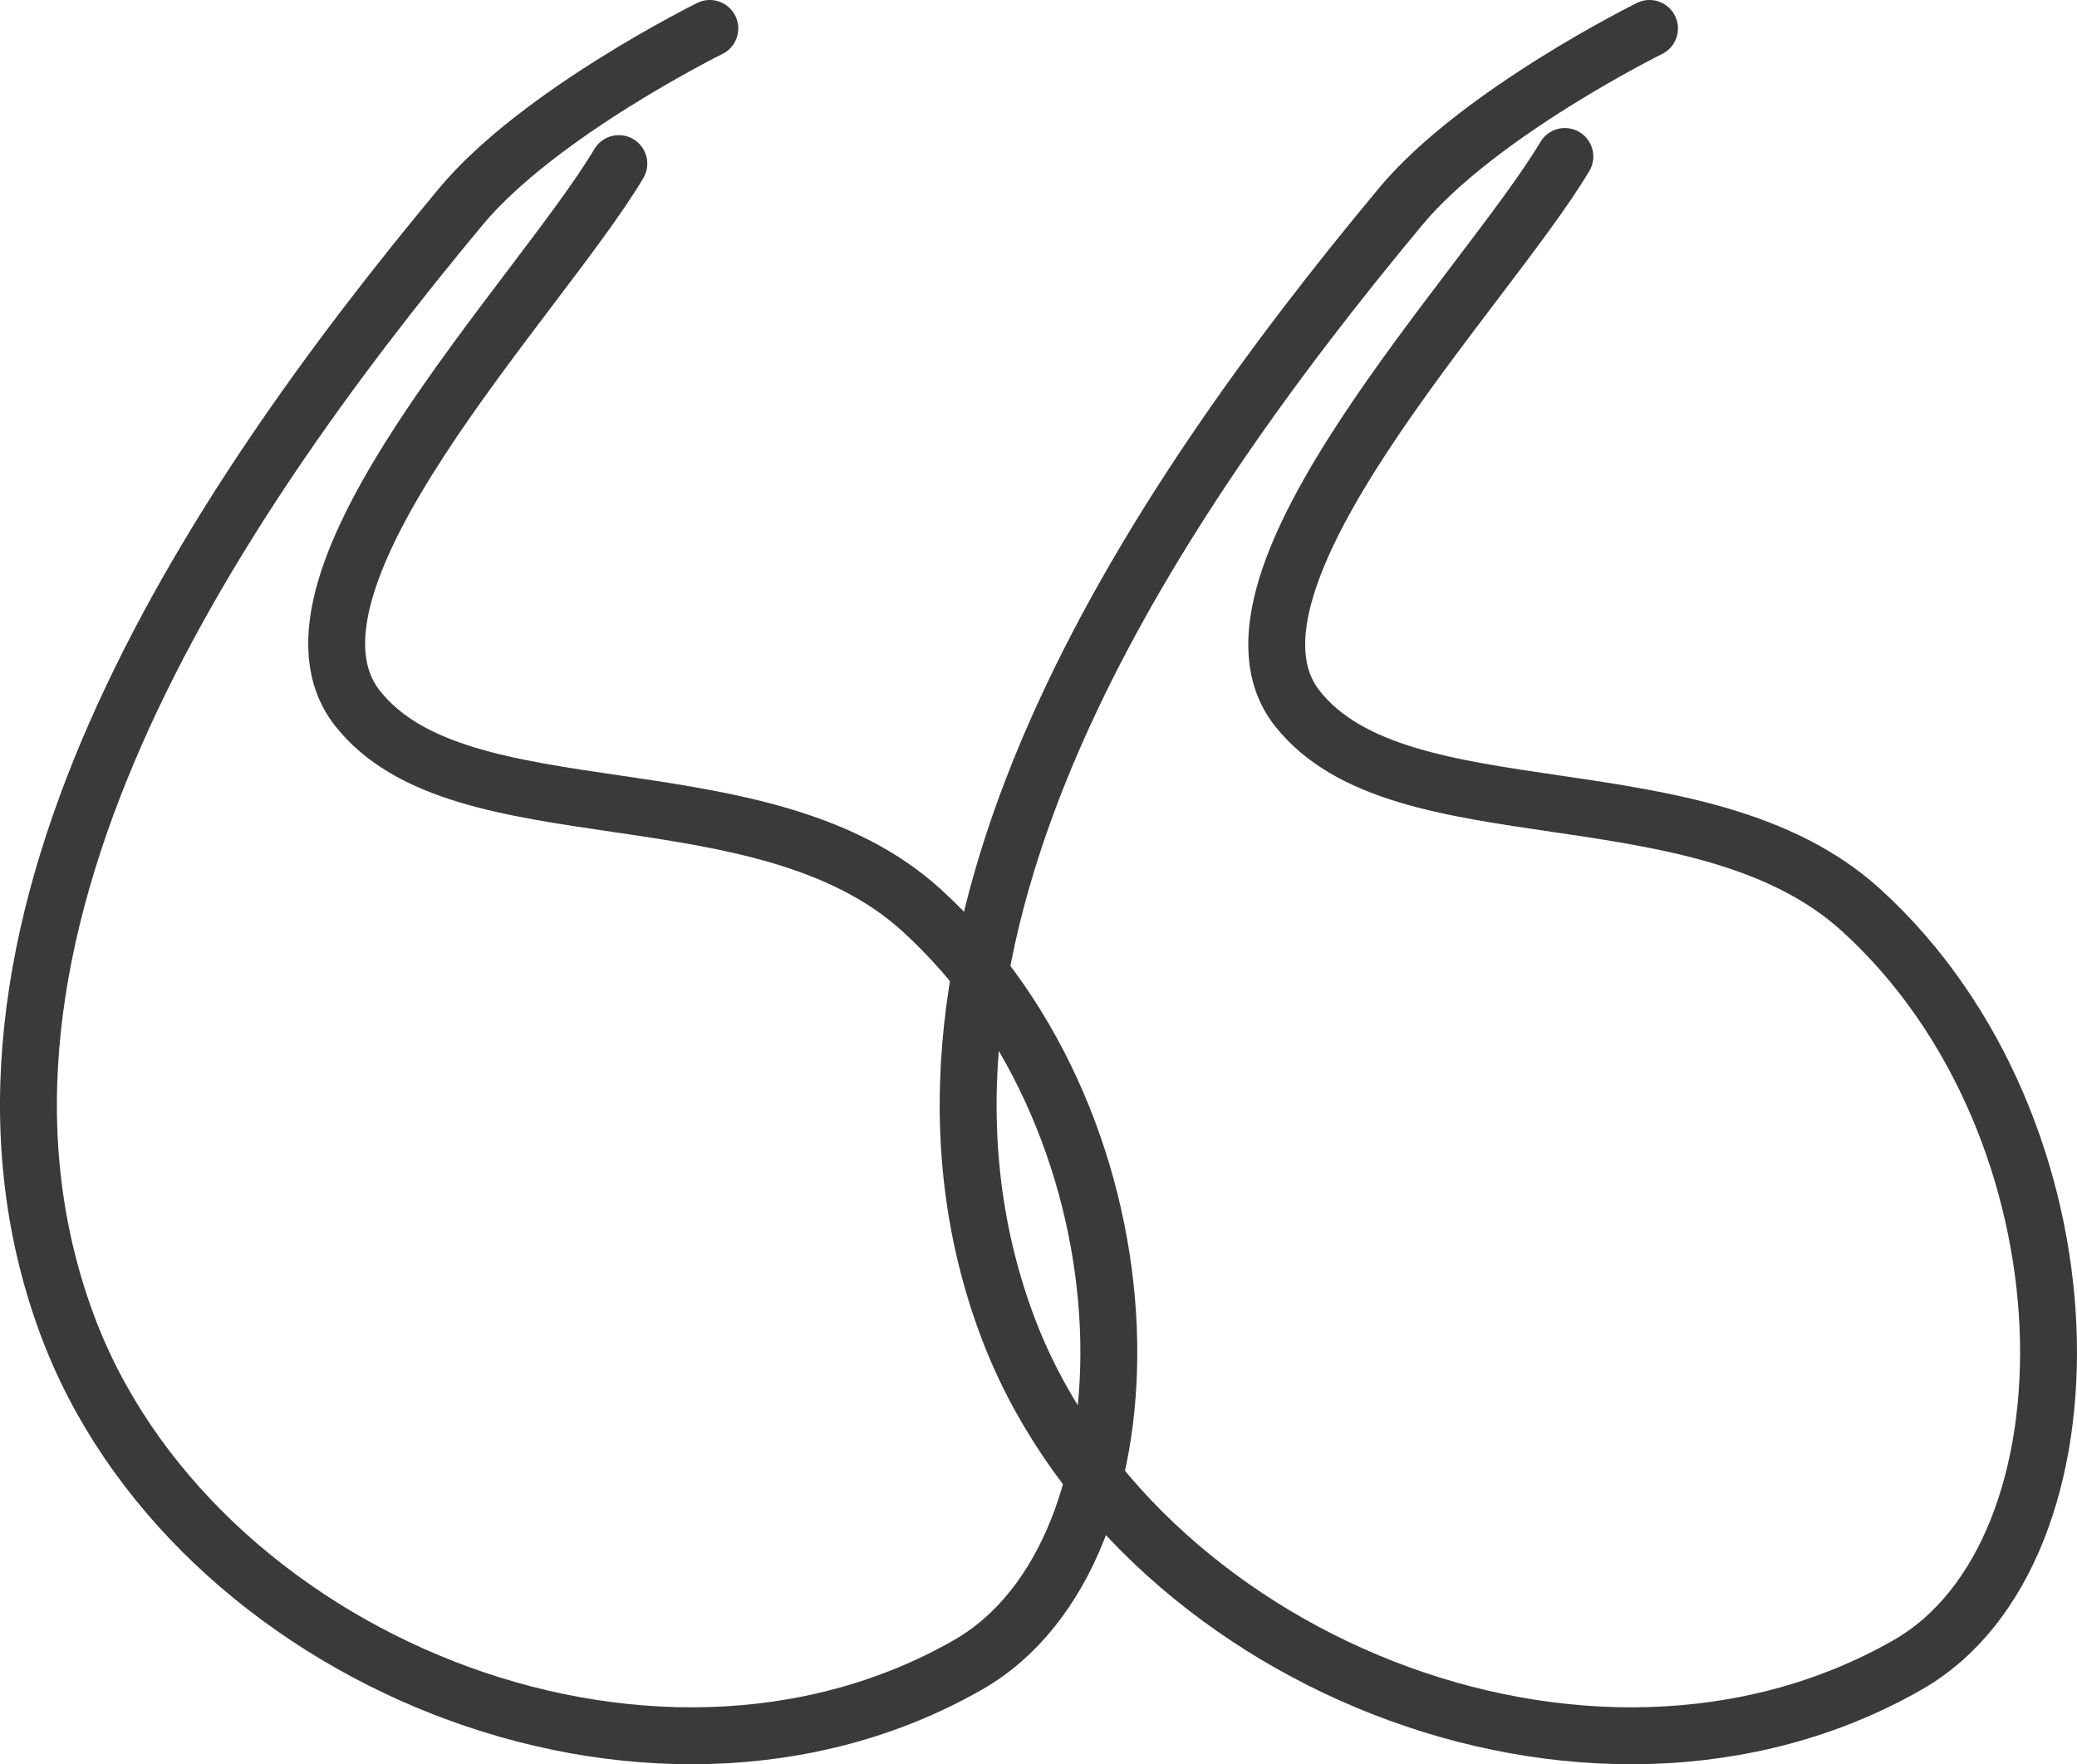
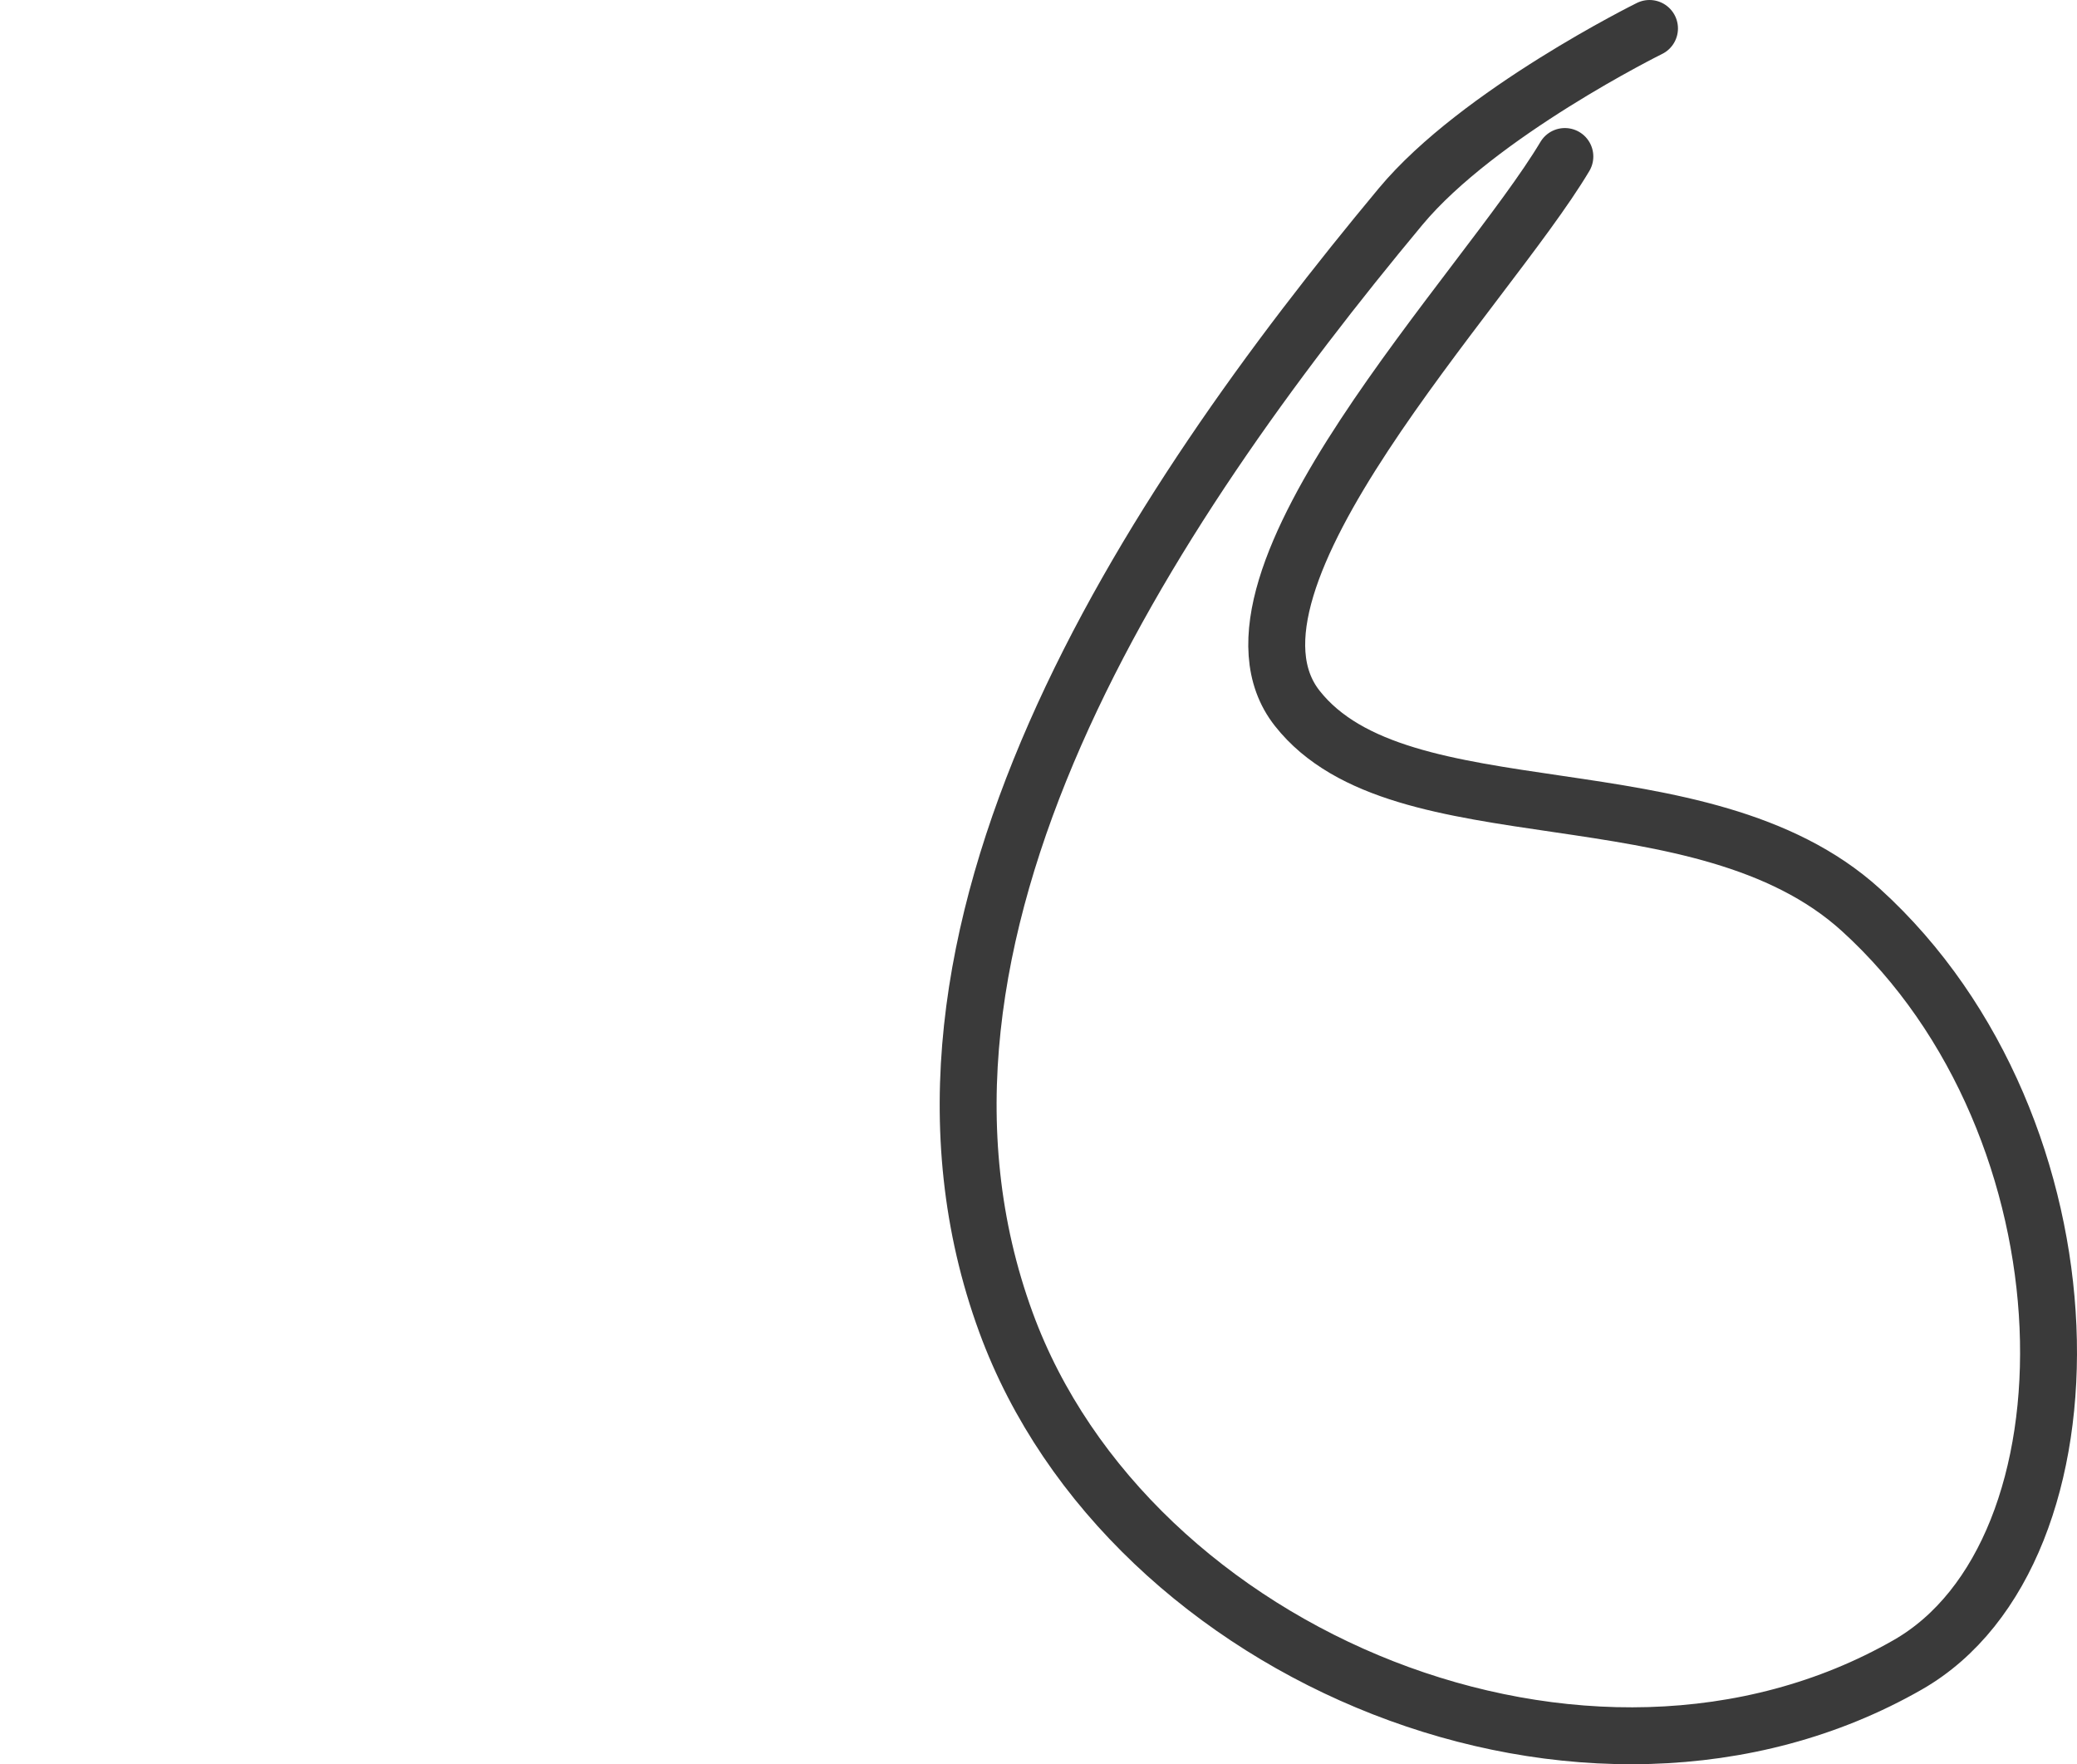
<svg xmlns="http://www.w3.org/2000/svg" width="146" height="124" viewBox="0 0 146 124" fill="none">
-   <path d="M49.895 2C49.895 2 37.881 7.932 32.395 14.522C14.566 35.942 -5.281 65.818 4.66 92.951C13.287 116.497 45.602 129.859 68.055 117.007C81.871 109.098 81.609 79.257 64.753 63.952C53.539 53.77 32.395 59.009 25.131 49.782C18.177 40.949 37.918 20.873 43.5 11.5" stroke="#3A3A3A" stroke-width="4" stroke-linecap="round" />
  <path d="M115.95 2C115.95 2 103.935 7.932 98.45 14.522C80.621 35.942 60.774 65.818 70.715 92.951C79.342 116.497 111.657 129.859 134.109 117.007C147.926 109.098 147.664 79.257 130.808 63.952C119.593 53.77 98.45 59.009 91.186 49.782C84.232 40.949 104.418 20.373 110 11" stroke="#3A3A3A" stroke-width="4" stroke-linecap="round" />
</svg>